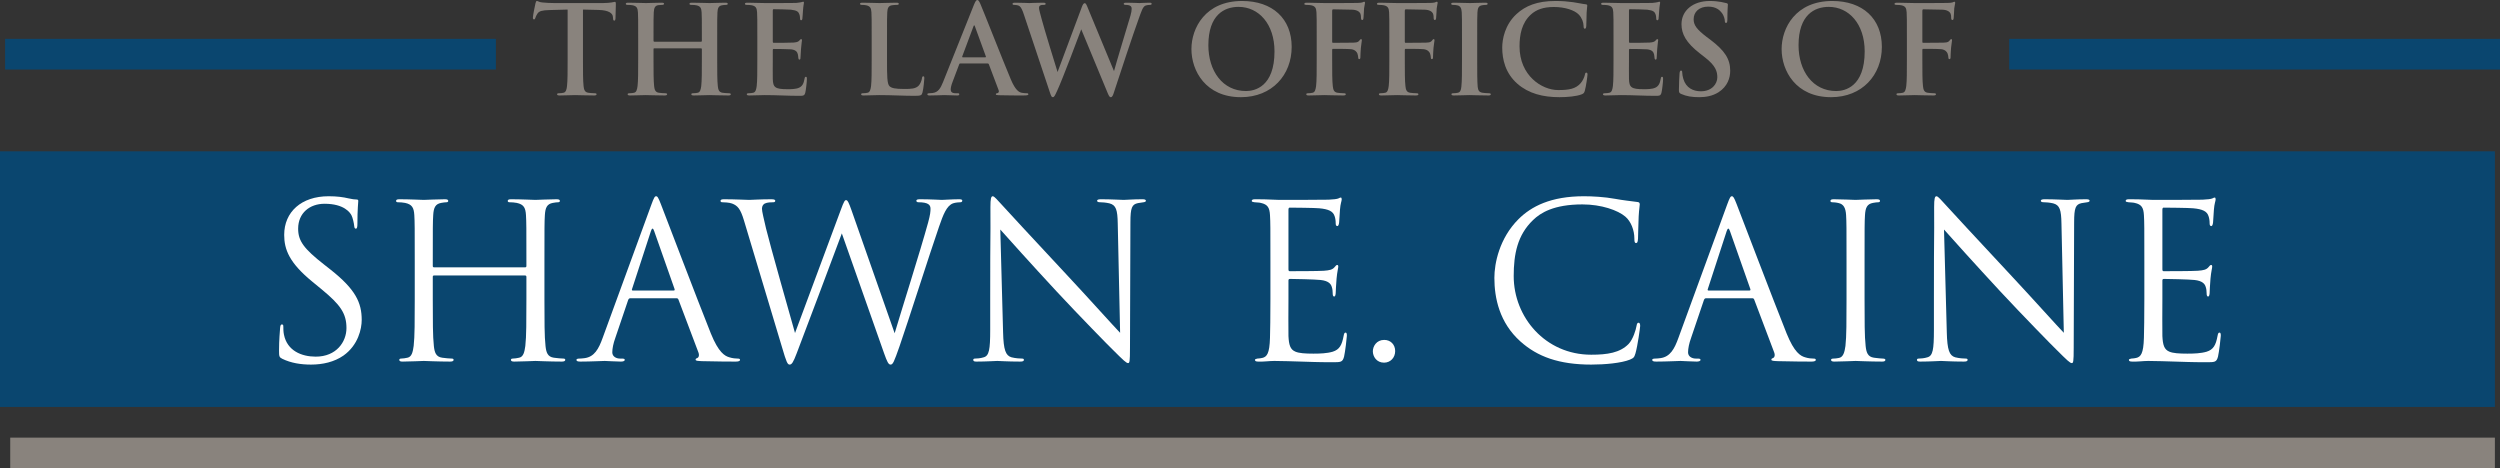
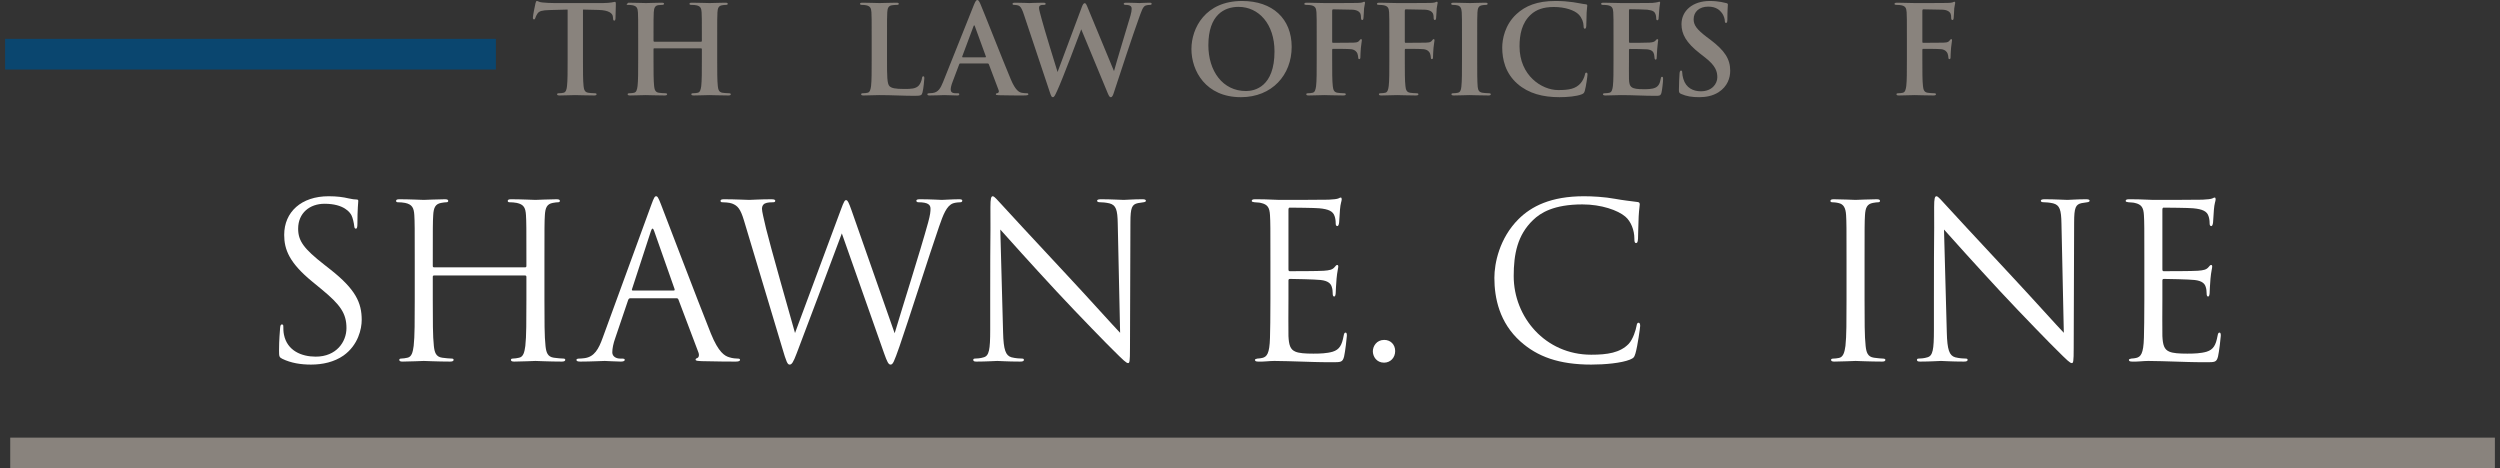
<svg xmlns="http://www.w3.org/2000/svg" width="2445px" height="458px" viewBox="0 0 2445 458" version="1.1">
  <rect x="0" y="0" width="2445" height="458" fill="#333333" stroke="none" />
  <title>Group 2</title>
  <g id="Page-1" stroke="none" stroke-width="1" fill="none" fill-rule="evenodd">
    <g id="Logo" transform="translate(-445, -684)">
      <g id="Group-2" transform="translate(445, 684)">
        <g id="Group" transform="translate(0, 48)">
          <line x1="20" y1="5" x2="470" y2="5" id="Line" stroke="#0A466F" stroke-width="30" stroke-linecap="square" />
-           <line x1="1980" y1="5" x2="2430" y2="5" id="Line" stroke="#0A466F" stroke-width="30" stroke-linecap="square" />
-           <rect id="Rectangle" fill="#0A466F" x="0" y="100" width="2440" height="250" />
          <rect id="Rectangle" fill="#89837D" x="10" y="380" width="2430" height="30" />
          <g id="Shawn-E.-Caine" transform="translate(272.9, 143.93)" fill="#FFFFFF" fill-rule="nonzero">
            <path d="M31.29,164.64 C42.63,164.64 53.97,162.12 63,155.82 C77.49,145.53 80.85,129.57 80.85,120.96 C80.85,104.16 74.97,91.14 50.19,71.61 L44.31,66.99 C24.15,51.24 18.69,43.68 18.69,31.71 C18.69,16.38 30.03,7.35 44.52,7.35 C63.84,7.35 69.51,16.17 70.77,18.48 C72.03,20.79 73.29,26.46 73.5,28.98 C73.71,30.66 73.92,31.71 75.18,31.71 C76.23,31.71 76.65,30.24 76.65,26.88 C76.65,12.6 77.49,5.67 77.49,4.62 C77.49,3.57 77.07,3.15 75.39,3.15 C73.71,3.15 72.03,2.94 68.04,2.1 C62.79,0.84 56.7,0 48.51,0 C21.84,0 5.04,15.33 5.04,37.8 C5.04,52.08 10.08,65.1 32.34,83.37 L41.79,91.14 C59.85,106.05 65.94,114.45 65.94,128.94 C65.94,142.38 56.07,156.87 35.91,156.87 C21.84,156.87 7.98,150.99 4.83,135.45 C4.2,132.51 4.2,129.57 4.2,127.68 C4.2,126 3.99,125.37 2.73,125.37 C1.68,125.37 1.26,126.42 1.05,128.73 C0.84,132.09 0,140.49 0,150.99 C0,156.66 0.21,157.5 3.15,158.97 C11.76,163.17 21.42,164.64 31.29,164.64 Z" id="Path" />
            <path d="M151.62,69.51 C150.99,69.51 150.36,69.3 150.36,68.25 L150.36,63.84 C150.36,31.08 150.36,25.2 150.78,18.48 C151.2,11.13 152.88,7.56 158.55,6.51 C161.07,6.09 162.33,5.88 163.8,5.88 C164.64,5.88 165.48,5.46 165.48,4.62 C165.48,3.36 164.43,2.94 162.12,2.94 C155.82,2.94 142.59,3.57 141.54,3.57 C140.49,3.57 127.26,2.94 117.81,2.94 C115.5,2.94 114.45,3.36 114.45,4.62 C114.45,5.46 115.29,5.88 116.13,5.88 C118.02,5.88 121.59,6.09 123.27,6.51 C130.2,7.98 131.88,11.34 132.3,18.48 C132.72,25.2 132.72,31.08 132.72,63.84 L132.72,100.8 C132.72,120.96 132.72,137.55 131.67,146.37 C130.83,152.46 129.78,157.08 125.58,157.92 C123.69,158.34 121.17,158.76 119.28,158.76 C118.02,158.76 117.6,159.39 117.6,160.02 C117.6,161.28 118.65,161.7 120.96,161.7 C127.26,161.7 140.49,161.07 141.54,161.07 C142.59,161.07 155.82,161.7 167.37,161.7 C169.68,161.7 170.73,161.07 170.73,160.02 C170.73,159.39 170.31,158.76 169.05,158.76 C167.16,158.76 162.54,158.34 159.6,157.92 C153.3,157.08 152.04,152.46 151.41,146.37 C150.36,137.55 150.36,120.96 150.36,100.8 L150.36,78.75 C150.36,77.7 150.99,77.49 151.62,77.49 L240.66,77.49 C241.29,77.49 241.92,77.91 241.92,78.75 L241.92,100.8 C241.92,120.96 241.92,137.55 240.87,146.37 C240.03,152.46 238.98,157.08 234.78,157.92 C232.89,158.34 230.37,158.76 228.48,158.76 C227.22,158.76 226.8,159.39 226.8,160.02 C226.8,161.28 227.85,161.7 230.16,161.7 C236.46,161.7 249.69,161.07 250.74,161.07 C251.79,161.07 265.02,161.7 276.57,161.7 C278.88,161.7 279.93,161.07 279.93,160.02 C279.93,159.39 279.51,158.76 278.25,158.76 C276.36,158.76 271.74,158.34 268.8,157.92 C262.5,157.08 261.24,152.46 260.61,146.37 C259.56,137.55 259.56,120.96 259.56,100.8 L259.56,63.84 C259.56,31.08 259.56,25.2 259.98,18.48 C260.4,11.13 262.08,7.56 267.75,6.51 C270.27,6.09 271.53,5.88 273,5.88 C273.84,5.88 274.68,5.46 274.68,4.62 C274.68,3.36 273.63,2.94 271.32,2.94 C265.02,2.94 251.79,3.57 250.74,3.57 C249.69,3.57 236.46,2.94 227.01,2.94 C224.7,2.94 223.65,3.36 223.65,4.62 C223.65,5.46 224.49,5.88 225.33,5.88 C227.22,5.88 230.79,6.09 232.47,6.51 C239.4,7.98 241.08,11.34 241.5,18.48 C241.92,25.2 241.92,31.08 241.92,63.84 L241.92,68.25 C241.92,69.3 241.29,69.51 240.66,69.51 L151.62,69.51 Z" id="Path" />
            <path d="M388.71,99.75 C389.76,99.75 390.18,100.17 390.6,101.01 L410.13,152.67 C411.39,156.03 410.13,157.92 408.87,158.34 C408.03,158.55 407.4,158.97 407.4,159.81 C407.4,161.07 409.71,161.07 413.7,161.28 C428.19,161.7 443.52,161.7 446.67,161.7 C448.98,161.7 450.87,161.28 450.87,160.02 C450.87,158.97 449.82,158.76 448.56,158.76 C446.88,158.76 443.52,158.55 440.37,157.5 C435.96,156.24 429.87,152.88 422.31,134.19 C409.5,102.27 376.53,15.54 373.38,7.56 C370.86,1.05 370.02,0 368.76,0 C367.5,0 366.66,1.26 364.14,8.19 L316.47,138.6 C312.69,149.1 308.49,157.08 298.83,158.34 C297.15,158.55 295.26,158.76 293.79,158.76 C291.9,158.76 290.85,159.18 290.85,160.02 C290.85,161.28 292.11,161.7 294.84,161.7 C304.71,161.7 316.26,161.07 318.57,161.07 C320.88,161.07 329.28,161.7 334.32,161.7 C336.21,161.7 338.1,161.28 338.1,160.02 C338.1,159.18 337.47,158.76 335.37,158.76 C334.74,158.76 334.11,158.76 333.48,158.76 C329.91,158.76 325.92,156.87 325.92,152.67 C325.92,148.89 326.97,143.85 328.86,138.6 L341.46,101.43 C341.88,100.38 342.51,99.75 343.56,99.75 L388.71,99.75 Z M345.87,92.19 C345.24,92.19 344.82,91.77 345.24,90.72 L363.72,34.02 C364.77,30.87 365.82,30.87 366.87,34.02 L386.82,90.72 C387.03,91.56 387.03,92.19 385.98,92.19 L345.87,92.19 Z" id="Shape" />
            <path d="M492.03,148.05 C496.23,162.33 497.28,164.64 499.38,164.64 C501.48,164.64 502.95,162.33 506.31,153.51 C513.87,133.98 542.64,57.12 550.41,36.33 L591.78,153.72 C594.72,161.91 595.98,164.64 598.08,164.64 C600.39,164.64 601.44,162.12 606.9,146.58 C615.09,123.06 636.3,56.28 645.54,29.61 C649.53,18.06 652.89,9.24 659.19,6.93 C661.5,6.09 665.49,5.88 666.33,5.88 C667.59,5.88 668.22,5.25 668.22,4.2 C668.22,3.36 667.17,2.94 665.28,2.94 C658.77,2.94 649.74,3.57 648.27,3.57 C646.38,3.57 637.56,2.94 626.85,2.94 C624.33,2.94 623.28,3.36 623.28,4.41 C623.28,5.25 624.12,5.88 625.17,5.88 C634.83,5.88 637.14,8.4 637.14,12.18 C637.14,14.91 636.93,17.85 634.83,25.62 C627.48,52.5 608.16,113.4 602.07,133.98 L559.86,13.65 C557.34,6.51 556.08,3.78 554.61,3.78 C553.35,3.78 552.51,4.83 549.36,13.44 L504.63,133.77 C501.27,122.01 479.43,44.94 476.28,31.5 C474.18,22.26 472.29,14.91 472.29,12.18 C472.29,9.45 473.76,7.77 475.02,7.14 C477.54,5.88 481.53,5.88 483.21,5.88 C484.26,5.88 485.31,5.67 485.31,4.41 C485.31,3.57 484.47,2.94 481.53,2.94 C471.03,2.94 461.79,3.57 459.9,3.57 C457.59,3.57 446.04,2.94 435.12,2.94 C433.02,2.94 431.76,3.36 431.76,4.41 C431.76,5.67 432.6,5.88 433.65,5.88 C435.12,5.88 440.37,6.09 443.1,7.14 C448.56,9.24 451.29,12.39 454.65,23.52 L492.03,148.05 Z" id="Path" />
            <path d="M695.52,130.83 C695.52,149.94 694.47,156.03 689.22,157.5 C686.07,158.55 682.29,158.76 680.61,158.76 C679.56,158.76 678.93,159.18 678.93,160.02 C678.93,161.49 680.19,161.7 682.29,161.7 C691.74,161.7 700.56,161.07 702.45,161.07 C704.34,161.07 712.74,161.7 724.71,161.7 C727.23,161.7 728.49,161.28 728.49,160.02 C728.49,159.18 727.86,158.76 726.81,158.76 C724.92,158.76 720.3,158.55 716.31,157.5 C710.64,155.82 708.54,150.36 708.12,133.14 L705.39,32.55 C712.11,40.11 735.84,66.57 760.2,92.82 C782.46,116.76 812.7,147.63 815.01,149.73 C826.14,160.86 828.66,163.17 830.34,163.17 C831.81,163.17 832.23,162.12 832.23,148.26 L832.65,25.62 C832.65,11.13 834.12,7.98 840,6.72 C842.52,6.3 843.78,6.09 845.46,5.88 C846.93,5.67 847.77,5.25 847.77,4.41 C847.77,3.15 846.3,2.94 843.99,2.94 C835.38,2.94 828.45,3.57 826.14,3.57 C823.83,3.57 813.75,2.94 804.3,2.94 C801.78,2.94 800.1,3.15 800.1,4.41 C800.1,5.25 800.73,5.88 803.04,5.88 C804.93,5.88 808.29,6.09 812.07,6.93 C818.58,8.61 820.05,13.23 820.26,26.88 L822.57,133.56 C815.85,126.63 792.96,101.01 772.17,78.75 C739.83,44.1 708.54,10.29 705.39,6.72 C703.29,4.62 699.72,0 698.04,0 C696.36,0 695.73,2.31 695.73,10.5 C695.94,51.24 695.52,23.94 695.52,99.75 L695.52,130.83 Z" id="Path" />
            <path d="M969.57,100.8 C969.57,119.49 969.36,130.2 969.15,138.39 C968.73,154.14 966,157.08 961.59,158.13 C960.12,158.55 958.86,158.55 956.76,158.76 C955.5,158.97 954.45,159.39 954.45,160.02 C954.45,161.28 955.5,161.7 957.81,161.7 C963.27,161.91 968.31,161.07 973.35,161.07 C981.54,161.07 991.2,161.49 999.6,161.7 C1007.79,161.91 1014.72,162.33 1030.26,162.33 C1038.45,162.33 1040.13,162.33 1041.6,156.87 C1042.65,152.46 1044.33,138.18 1044.33,136.5 C1044.33,135.03 1044.33,133.35 1043.07,133.35 C1042.02,133.35 1041.6,134.19 1041.18,136.5 C1039.5,145.53 1037.19,149.94 1030.47,152.04 C1024.8,153.72 1017.87,153.93 1011.57,153.93 C1003.38,153.93 997.71,153.51 994.14,152.04 C988.89,149.94 987.63,145.32 987.21,136.71 C987,132.3 987.21,107.94 987.21,100.8 L987.21,82.32 C987.21,81.48 987.63,80.85 988.68,80.85 C992.25,80.85 1013.04,81.27 1018.71,81.9 C1026.27,82.74 1028.79,85.68 1029.63,88.83 C1030.26,90.72 1030.47,92.82 1030.47,94.71 C1030.47,96.39 1030.68,98.07 1031.94,98.07 C1032.78,98.07 1033.2,97.02 1033.41,94.92 C1033.62,91.98 1033.62,87.15 1034.25,80.64 C1034.88,73.71 1035.93,70.14 1035.93,68.88 C1035.93,67.62 1035.51,67.2 1034.88,67.2 C1034.04,67.2 1033.41,68.04 1032.36,69.3 C1030.26,71.82 1027.53,72.45 1021.86,72.87 C1017.03,73.29 991.2,73.29 988.47,73.29 C987.42,73.29 987.21,72.66 987.21,71.19 L987.21,13.23 C987.21,11.76 987.63,11.13 988.47,11.13 C990.78,11.13 1013.67,11.34 1017.24,11.76 C1026.48,12.6 1030.89,14.7 1032.36,19.53 C1032.99,21.21 1033.41,23.73 1033.41,26.46 C1033.41,28.14 1033.83,29.19 1035.09,29.19 C1035.93,29.19 1036.56,27.72 1036.77,25.62 C1037.19,20.16 1037.4,16.17 1037.61,13.02 C1038.03,7.14 1039.29,4.62 1039.29,3.15 C1039.29,2.1 1039.08,1.26 1038.45,1.26 C1037.82,1.26 1037.4,1.47 1036.14,2.1 C1034.88,2.73 1031.1,3.15 1026.48,3.36 C1021.65,3.57 979.86,3.57 978.39,3.57 C965.16,2.94 959.49,2.94 954.66,2.94 C952.35,2.94 951.3,3.36 951.3,4.62 C951.3,5.46 952.56,5.67 954.03,5.88 C955.92,6.09 958.65,6.09 960.12,6.51 C967.05,7.98 968.73,11.34 969.15,18.48 C969.57,25.2 969.57,31.08 969.57,63.84 L969.57,100.8 Z" id="Path" />
            <path d="M1080.66,162.75 C1086.96,162.75 1091.58,157.92 1091.58,151.41 C1091.58,144.9 1086.96,140.49 1080.87,140.49 C1073.31,140.49 1069.74,146.79 1069.74,151.62 C1069.74,156.66 1073.31,162.75 1080.66,162.75 Z" id="Path" />
            <path d="M1283.31,164.64 C1296.75,164.64 1312.71,163.17 1321.11,159.81 C1324.89,158.13 1325.31,157.71 1326.57,153.72 C1328.67,146.58 1331.19,128.31 1331.19,126.84 C1331.19,125.16 1330.77,123.69 1329.72,123.69 C1328.46,123.69 1328.04,124.53 1327.62,126.84 C1326.99,130.62 1324.26,139.86 1319.85,144.48 C1311.45,153.09 1299.06,154.98 1283.31,154.98 C1238.37,154.98 1207.5,118.23 1207.5,78.12 C1207.5,56.7 1211.07,38.01 1226.4,23.31 C1233.75,16.17 1246.77,7.98 1274.7,7.98 C1293.18,7.98 1309.35,13.65 1316.7,19.95 C1322.16,24.57 1325.52,33.18 1325.52,41.37 C1325.52,44.31 1325.73,45.78 1327.2,45.78 C1328.46,45.78 1328.88,44.52 1329.09,41.37 C1329.3,38.22 1329.3,26.67 1329.72,19.74 C1330.14,12.18 1330.77,9.66 1330.77,7.98 C1330.77,6.72 1330.35,5.88 1328.88,5.67 C1321.11,4.62 1314.6,3.99 1306.62,2.52 C1296.33,0.63 1284.57,0 1276.17,0 C1243.83,0 1224.72,9.87 1212.12,22.47 C1193.43,41.16 1188.6,65.73 1188.6,79.8 C1188.6,99.75 1193.64,123.69 1214.01,141.96 C1230.6,156.87 1251.81,164.64 1283.31,164.64 Z" id="Path" />
-             <path d="M1440.81,99.75 C1441.86,99.75 1442.28,100.17 1442.7,101.01 L1462.23,152.67 C1463.49,156.03 1462.23,157.92 1460.97,158.34 C1460.13,158.55 1459.5,158.97 1459.5,159.81 C1459.5,161.07 1461.81,161.07 1465.8,161.28 C1480.29,161.7 1495.62,161.7 1498.77,161.7 C1501.08,161.7 1502.97,161.28 1502.97,160.02 C1502.97,158.97 1501.92,158.76 1500.66,158.76 C1498.98,158.76 1495.62,158.55 1492.47,157.5 C1488.06,156.24 1481.97,152.88 1474.41,134.19 C1461.6,102.27 1428.63,15.54 1425.48,7.56 C1422.96,1.05 1422.12,0 1420.86,0 C1419.6,0 1418.76,1.26 1416.24,8.19 L1368.57,138.6 C1364.79,149.1 1360.59,157.08 1350.93,158.34 C1349.25,158.55 1347.36,158.76 1345.89,158.76 C1344,158.76 1342.95,159.18 1342.95,160.02 C1342.95,161.28 1344.21,161.7 1346.94,161.7 C1356.81,161.7 1368.36,161.07 1370.67,161.07 C1372.98,161.07 1381.38,161.7 1386.42,161.7 C1388.31,161.7 1390.2,161.28 1390.2,160.02 C1390.2,159.18 1389.57,158.76 1387.47,158.76 C1386.84,158.76 1386.21,158.76 1385.58,158.76 C1382.01,158.76 1378.02,156.87 1378.02,152.67 C1378.02,148.89 1379.07,143.85 1380.96,138.6 L1393.56,101.43 C1393.98,100.38 1394.61,99.75 1395.66,99.75 L1440.81,99.75 Z M1397.97,92.19 C1397.34,92.19 1396.92,91.77 1397.34,90.72 L1415.82,34.02 C1416.87,30.87 1417.92,30.87 1418.97,34.02 L1438.92,90.72 C1439.13,91.56 1439.13,92.19 1438.08,92.19 L1397.97,92.19 Z" id="Shape" />
            <path d="M1533,100.8 C1533,120.96 1533,137.55 1531.95,146.37 C1531.11,152.46 1529.85,157.29 1525.65,158.13 C1523.76,158.55 1521.45,158.76 1520.19,158.76 C1518.3,158.76 1517.88,159.39 1517.88,160.02 C1517.88,161.28 1518.93,161.7 1521.24,161.7 C1527.54,161.7 1540.77,161.07 1541.82,161.07 C1542.87,161.07 1556.31,161.7 1567.86,161.7 C1570.17,161.7 1571.01,161.07 1571.01,160.02 C1571.01,159.39 1570.38,158.76 1568.49,158.76 C1567.23,158.76 1562.82,158.34 1559.88,157.92 C1553.58,157.08 1552.32,152.46 1551.69,146.37 C1550.64,137.55 1550.64,120.96 1550.64,100.8 L1550.64,63.84 C1550.64,31.08 1550.64,25.2 1551.06,18.48 C1551.48,11.13 1553.16,7.56 1558.83,6.51 C1561.35,6.09 1562.61,5.88 1564.08,5.88 C1564.92,5.88 1565.76,5.46 1565.76,4.62 C1565.76,3.36 1564.71,2.94 1562.4,2.94 C1556.1,2.94 1542.87,3.57 1541.82,3.57 C1540.77,3.57 1527.54,2.94 1520.61,2.94 C1518.3,2.94 1517.25,3.36 1517.25,4.62 C1517.25,5.46 1518.09,5.88 1518.93,5.88 C1520.4,5.88 1523.13,6.09 1525.44,6.72 C1530.06,7.77 1532.16,11.34 1532.58,18.48 C1533,25.2 1533,31.08 1533,63.84 L1533,100.8 Z" id="Path" />
            <path d="M1618.47,130.83 C1618.47,149.94 1617.42,156.03 1612.17,157.5 C1609.02,158.55 1605.24,158.76 1603.56,158.76 C1602.51,158.76 1601.88,159.18 1601.88,160.02 C1601.88,161.49 1603.14,161.7 1605.24,161.7 C1614.69,161.7 1623.51,161.07 1625.4,161.07 C1627.29,161.07 1635.69,161.7 1647.66,161.7 C1650.18,161.7 1651.44,161.28 1651.44,160.02 C1651.44,159.18 1650.81,158.76 1649.76,158.76 C1647.87,158.76 1643.25,158.55 1639.26,157.5 C1633.59,155.82 1631.49,150.36 1631.07,133.14 L1628.34,32.55 C1635.06,40.11 1658.79,66.57 1683.15,92.82 C1705.41,116.76 1735.65,147.63 1737.96,149.73 C1749.09,160.86 1751.61,163.17 1753.29,163.17 C1754.76,163.17 1755.18,162.12 1755.18,148.26 L1755.6,25.62 C1755.6,11.13 1757.07,7.98 1762.95,6.72 C1765.47,6.3 1766.73,6.09 1768.41,5.88 C1769.88,5.67 1770.72,5.25 1770.72,4.41 C1770.72,3.15 1769.25,2.94 1766.94,2.94 C1758.33,2.94 1751.4,3.57 1749.09,3.57 C1746.78,3.57 1736.7,2.94 1727.25,2.94 C1724.73,2.94 1723.05,3.15 1723.05,4.41 C1723.05,5.25 1723.68,5.88 1725.99,5.88 C1727.88,5.88 1731.24,6.09 1735.02,6.93 C1741.53,8.61 1743,13.23 1743.21,26.88 L1745.52,133.56 C1738.8,126.63 1715.91,101.01 1695.12,78.75 C1662.78,44.1 1631.49,10.29 1628.34,6.72 C1626.24,4.62 1622.67,0 1620.99,0 C1619.31,0 1618.68,2.31 1618.68,10.5 C1618.89,51.24 1618.47,23.94 1618.47,99.75 L1618.47,130.83 Z" id="Path" />
            <path d="M1824.27,100.8 C1824.27,119.49 1824.06,130.2 1823.85,138.39 C1823.43,154.14 1820.7,157.08 1816.29,158.13 C1814.82,158.55 1813.56,158.55 1811.46,158.76 C1810.2,158.97 1809.15,159.39 1809.15,160.02 C1809.15,161.28 1810.2,161.7 1812.51,161.7 C1817.97,161.91 1823.01,161.07 1828.05,161.07 C1836.24,161.07 1845.9,161.49 1854.3,161.7 C1862.49,161.91 1869.42,162.33 1884.96,162.33 C1893.15,162.33 1894.83,162.33 1896.3,156.87 C1897.35,152.46 1899.03,138.18 1899.03,136.5 C1899.03,135.03 1899.03,133.35 1897.77,133.35 C1896.72,133.35 1896.3,134.19 1895.88,136.5 C1894.2,145.53 1891.89,149.94 1885.17,152.04 C1879.5,153.72 1872.57,153.93 1866.27,153.93 C1858.08,153.93 1852.41,153.51 1848.84,152.04 C1843.59,149.94 1842.33,145.32 1841.91,136.71 C1841.7,132.3 1841.91,107.94 1841.91,100.8 L1841.91,82.32 C1841.91,81.48 1842.33,80.85 1843.38,80.85 C1846.95,80.85 1867.74,81.27 1873.41,81.9 C1880.97,82.74 1883.49,85.68 1884.33,88.83 C1884.96,90.72 1885.17,92.82 1885.17,94.71 C1885.17,96.39 1885.38,98.07 1886.64,98.07 C1887.48,98.07 1887.9,97.02 1888.11,94.92 C1888.32,91.98 1888.32,87.15 1888.95,80.64 C1889.58,73.71 1890.63,70.14 1890.63,68.88 C1890.63,67.62 1890.21,67.2 1889.58,67.2 C1888.74,67.2 1888.11,68.04 1887.06,69.3 C1884.96,71.82 1882.23,72.45 1876.56,72.87 C1871.73,73.29 1845.9,73.29 1843.17,73.29 C1842.12,73.29 1841.91,72.66 1841.91,71.19 L1841.91,13.23 C1841.91,11.76 1842.33,11.13 1843.17,11.13 C1845.48,11.13 1868.37,11.34 1871.94,11.76 C1881.18,12.6 1885.59,14.7 1887.06,19.53 C1887.69,21.21 1888.11,23.73 1888.11,26.46 C1888.11,28.14 1888.53,29.19 1889.79,29.19 C1890.63,29.19 1891.26,27.72 1891.47,25.62 C1891.89,20.16 1892.1,16.17 1892.31,13.02 C1892.73,7.14 1893.99,4.62 1893.99,3.15 C1893.99,2.1 1893.78,1.26 1893.15,1.26 C1892.52,1.26 1892.1,1.47 1890.84,2.1 C1889.58,2.73 1885.8,3.15 1881.18,3.36 C1876.35,3.57 1834.56,3.57 1833.09,3.57 C1819.86,2.94 1814.19,2.94 1809.36,2.94 C1807.05,2.94 1806,3.36 1806,4.62 C1806,5.46 1807.26,5.67 1808.73,5.88 C1810.62,6.09 1813.35,6.09 1814.82,6.51 C1821.75,7.98 1823.43,11.34 1823.85,18.48 C1824.27,25.2 1824.27,31.08 1824.27,63.84 L1824.27,100.8 Z" id="Path" />
          </g>
        </g>
        <g id="The-Law-Offices-Of" transform="translate(521.18, 0)" fill="#89837D" fill-rule="nonzero">
          <path d="M48.96,9.36 C56.04,9.48 60.96,9.6 64.08,9.72 C74.76,9.96 78,13.32 78.24,16.44 C78.24,16.8 78.36,17.4 78.36,17.76 C78.48,19.56 78.72,20.16 79.68,20.16 C80.4,20.16 80.64,19.44 80.76,18.24 C80.76,15.12 81.12,6.84 81.12,4.32 C81.12,2.52 81,1.8 80.16,1.8 C79.68,1.8 78.72,2.04 76.92,2.4 C75.12,2.64 72.48,3 68.64,3 L21.12,3 C17.16,3 12.6,2.76 9.12,2.4 C6.12,2.16 4.92,0.96 3.96,0.96 C3.24,0.96 2.88,1.68 2.52,3.24 C2.28,4.2 0,15.12 0,17.04 C0,18.36 0.24,18.96 1.08,18.96 C1.8,18.96 2.16,18.48 2.4,17.52 C2.64,16.56 3.24,15.12 4.44,13.32 C6.24,10.68 9.12,10.08 16.08,9.84 C21.96,9.72 29.4,9.48 33.96,9.36 L33.96,58.56 C33.96,69.6 33.96,79.08 33.36,84.12 C33,87.6 32.28,90.24 29.88,90.72 C28.8,90.96 27.36,91.2 25.56,91.2 C24.12,91.2 23.64,91.56 23.64,92.16 C23.64,93 24.48,93.36 26.04,93.36 C30.84,93.36 38.4,93 41.16,93 C44.52,93 52.08,93.36 60,93.36 C61.32,93.36 62.28,93 62.28,92.16 C62.28,91.56 61.68,91.2 60.36,91.2 C58.56,91.2 55.92,90.96 54.24,90.72 C50.64,90.24 49.92,87.6 49.56,84.24 C48.96,79.08 48.96,69.6 48.96,58.56 L48.96,9.36 Z" id="Path" />
-           <path d="M118.68,40.8 C118.32,40.8 117.96,40.56 117.96,39.96 L117.96,37.44 C117.96,19.2 117.96,15.84 118.2,12 C118.44,7.8 119.4,5.52 122.64,5.04 C123.6,4.92 125.16,4.8 126.12,4.8 C127.2,4.8 128.28,4.56 128.28,3.72 C128.28,2.88 127.44,2.64 125.76,2.64 C121.08,2.64 113.52,3 110.64,3 C107.4,3 99.84,2.64 93.36,2.64 C91.68,2.64 90.84,2.88 90.84,3.72 C90.84,4.56 91.56,4.8 92.88,4.8 C94.56,4.8 96.6,4.92 97.56,5.16 C101.52,6 102.48,7.92 102.72,12 C102.96,15.84 102.96,19.2 102.96,37.44 L102.96,58.56 C102.96,69.6 102.96,79.08 102.36,84.12 C101.88,87.6 101.28,90.24 98.88,90.72 C97.8,90.96 96.36,91.2 94.56,91.2 C93.12,91.2 92.64,91.56 92.64,92.16 C92.64,93 93.48,93.36 95.04,93.36 C99.84,93.36 107.4,93 110.16,93 C113.52,93 121.08,93.36 128.88,93.36 C130.32,93.36 131.28,93 131.28,92.16 C131.28,91.56 130.68,91.2 129.36,91.2 C127.56,91.2 124.92,90.96 123.24,90.72 C119.64,90.24 118.92,87.6 118.56,84.24 C117.96,79.08 117.96,69.6 117.96,58.56 L117.96,48 C117.96,47.4 118.32,47.28 118.68,47.28 L164.52,47.28 C164.88,47.28 165.24,47.52 165.24,48 L165.24,58.56 C165.24,69.6 165.24,79.08 164.64,84.12 C164.16,87.6 163.56,90.24 161.16,90.72 C160.08,90.96 158.64,91.2 156.84,91.2 C155.4,91.2 154.92,91.56 154.92,92.16 C154.92,93 155.76,93.36 157.44,93.36 C162.12,93.36 169.68,93 172.44,93 C175.8,93 183.36,93.36 191.16,93.36 C192.6,93.36 193.56,93 193.56,92.16 C193.56,91.56 192.96,91.2 191.64,91.2 C189.84,91.2 187.2,90.96 185.52,90.72 C181.92,90.24 181.2,87.6 180.84,84.24 C180.24,79.08 180.24,69.6 180.24,58.56 L180.24,37.44 C180.24,19.2 180.24,15.84 180.48,12 C180.72,7.8 181.68,5.76 184.92,5.16 C186.36,4.92 187.44,4.8 188.4,4.8 C189.84,4.8 190.56,4.56 190.56,3.72 C190.56,2.88 189.72,2.64 188.04,2.64 C183.36,2.64 175.8,3 172.92,3 C169.68,3 162.12,2.64 155.64,2.64 C153.96,2.64 153.12,2.88 153.12,3.72 C153.12,4.56 153.84,4.8 155.16,4.8 C156.84,4.8 158.88,4.92 159.84,5.16 C163.8,6 164.76,7.92 165,12 C165.24,15.84 165.24,19.2 165.24,37.44 L165.24,39.96 C165.24,40.56 164.88,40.8 164.52,40.8 L118.68,40.8 Z" id="Path" />
-           <path d="M219.48,58.56 C219.48,69.6 219.48,79.08 218.88,84.12 C218.4,87.6 217.8,90.24 215.4,90.72 C214.32,90.96 212.88,91.2 211.08,91.2 C209.64,91.2 209.16,91.56 209.16,92.16 C209.16,93 210,93.36 211.56,93.36 C216.96,93.36 221.88,93 226.68,93 C238.68,93 249.24,93.72 259.92,93.72 C264.48,93.72 265.56,93.72 266.4,90.6 C267,88.2 267.96,80.04 267.96,77.28 C267.96,76.08 267.96,75.12 267,75.12 C266.16,75.12 265.92,75.6 265.68,76.92 C264.84,81.84 263.4,84.36 260.28,85.8 C257.16,87.24 252.12,87.24 249,87.24 C236.76,87.24 234.84,85.44 234.6,77.16 C234.48,73.68 234.6,62.64 234.6,58.56 L234.6,49.08 C234.6,48.36 234.72,47.88 235.32,47.88 C238.2,47.88 250.08,48 252.36,48.24 C256.8,48.72 258.48,50.52 259.08,52.92 C259.44,54.48 259.44,55.2 259.56,56.4 C259.56,57 259.8,58.32 260.64,58.32 C261.72,58.32 261.72,57 261.72,56.04 C261.72,55.2 262.08,50.4 262.2,48 C262.68,41.88 263.16,39.96 263.16,39.24 C263.16,38.52 262.8,38.28 262.32,38.28 C261.72,38.28 261.24,38.88 260.4,39.84 C259.32,41.04 257.52,41.4 254.64,41.64 C251.88,41.88 238.08,41.88 235.44,41.88 C234.72,41.88 234.6,41.4 234.6,40.56 L234.6,10.2 C234.6,9.36 234.84,9 235.44,9 C237.84,9 250.44,9.24 252.48,9.48 C258.48,10.2 259.68,11.64 260.52,13.8 C261.12,15.24 261.24,17.16 261.24,17.64 C261.24,19.08 261.48,19.8 262.32,19.8 C263.16,19.8 263.4,19.08 263.52,18.48 C263.76,17.04 264,11.76 264.12,10.56 C264.48,5.04 265.08,3.6 265.08,2.76 C265.08,2.16 264.96,1.68 264.36,1.68 C263.76,1.68 263.04,2.04 262.44,2.16 C261.48,2.4 259.56,2.64 257.28,2.88 C255,3 231.12,3 227.28,3 C221.04,3 215.52,2.64 210,2.64 C208.2,2.64 207.36,2.88 207.36,3.72 C207.36,4.56 208.08,4.8 209.4,4.8 C211.08,4.8 213.12,4.92 214.08,5.16 C218.04,6 219,7.92 219.24,12 C219.48,15.84 219.48,19.2 219.48,37.44 L219.48,58.56 Z" id="Path" />
+           <path d="M118.68,40.8 C118.32,40.8 117.96,40.56 117.96,39.96 L117.96,37.44 C117.96,19.2 117.96,15.84 118.2,12 C118.44,7.8 119.4,5.52 122.64,5.04 C123.6,4.92 125.16,4.8 126.12,4.8 C127.2,4.8 128.28,4.56 128.28,3.72 C128.28,2.88 127.44,2.64 125.76,2.64 C121.08,2.64 113.52,3 110.64,3 C107.4,3 99.84,2.64 93.36,2.64 C90.84,4.56 91.56,4.8 92.88,4.8 C94.56,4.8 96.6,4.92 97.56,5.16 C101.52,6 102.48,7.92 102.72,12 C102.96,15.84 102.96,19.2 102.96,37.44 L102.96,58.56 C102.96,69.6 102.96,79.08 102.36,84.12 C101.88,87.6 101.28,90.24 98.88,90.72 C97.8,90.96 96.36,91.2 94.56,91.2 C93.12,91.2 92.64,91.56 92.64,92.16 C92.64,93 93.48,93.36 95.04,93.36 C99.84,93.36 107.4,93 110.16,93 C113.52,93 121.08,93.36 128.88,93.36 C130.32,93.36 131.28,93 131.28,92.16 C131.28,91.56 130.68,91.2 129.36,91.2 C127.56,91.2 124.92,90.96 123.24,90.72 C119.64,90.24 118.92,87.6 118.56,84.24 C117.96,79.08 117.96,69.6 117.96,58.56 L117.96,48 C117.96,47.4 118.32,47.28 118.68,47.28 L164.52,47.28 C164.88,47.28 165.24,47.52 165.24,48 L165.24,58.56 C165.24,69.6 165.24,79.08 164.64,84.12 C164.16,87.6 163.56,90.24 161.16,90.72 C160.08,90.96 158.64,91.2 156.84,91.2 C155.4,91.2 154.92,91.56 154.92,92.16 C154.92,93 155.76,93.36 157.44,93.36 C162.12,93.36 169.68,93 172.44,93 C175.8,93 183.36,93.36 191.16,93.36 C192.6,93.36 193.56,93 193.56,92.16 C193.56,91.56 192.96,91.2 191.64,91.2 C189.84,91.2 187.2,90.96 185.52,90.72 C181.92,90.24 181.2,87.6 180.84,84.24 C180.24,79.08 180.24,69.6 180.24,58.56 L180.24,37.44 C180.24,19.2 180.24,15.84 180.48,12 C180.72,7.8 181.68,5.76 184.92,5.16 C186.36,4.92 187.44,4.8 188.4,4.8 C189.84,4.8 190.56,4.56 190.56,3.72 C190.56,2.88 189.72,2.64 188.04,2.64 C183.36,2.64 175.8,3 172.92,3 C169.68,3 162.12,2.64 155.64,2.64 C153.96,2.64 153.12,2.88 153.12,3.72 C153.12,4.56 153.84,4.8 155.16,4.8 C156.84,4.8 158.88,4.92 159.84,5.16 C163.8,6 164.76,7.92 165,12 C165.24,15.84 165.24,19.2 165.24,37.44 L165.24,39.96 C165.24,40.56 164.88,40.8 164.52,40.8 L118.68,40.8 Z" id="Path" />
          <path d="M346.32,37.44 C346.32,19.2 346.32,15.84 346.56,12 C346.8,7.8 347.76,5.76 351,5.16 C352.44,4.92 354.36,4.8 355.68,4.8 C357.12,4.8 357.84,4.56 357.84,3.72 C357.84,2.88 357,2.64 355.32,2.64 C350.64,2.64 341.88,3 339,3 C335.76,3 328.2,2.64 322.56,2.64 C320.76,2.64 319.92,2.88 319.92,3.72 C319.92,4.56 320.64,4.8 321.96,4.8 C323.52,4.8 324.96,4.92 325.92,5.16 C329.88,6 330.84,7.92 331.08,12 C331.32,15.84 331.32,19.2 331.32,37.44 L331.32,58.56 C331.32,69.6 331.32,79.08 330.72,84.12 C330.24,87.6 329.64,90.24 327.24,90.72 C326.16,90.96 324.72,91.2 322.92,91.2 C321.48,91.2 321,91.56 321,92.16 C321,93 321.84,93.36 323.4,93.36 C328.8,93.36 333.72,93 338.52,93 C351.36,93 362.4,93.72 373.44,93.72 C379.68,93.72 380.28,93.12 381,90.48 C381.96,87 382.8,78 382.8,76.68 C382.8,75.24 382.68,74.64 381.84,74.64 C380.88,74.64 380.64,75.36 380.52,76.44 C380.28,78.72 378.84,82.08 377.4,83.64 C374.4,86.88 369.72,87 363.36,87 C354,87 350.88,86.16 348.84,84.36 C346.32,82.2 346.32,73.92 346.32,58.56 L346.32,37.44 Z" id="Path" />
          <path d="M444.72,62.04 C445.32,62.04 445.68,62.28 445.92,62.88 L455.52,88.32 C456.12,89.76 455.28,90.84 454.44,91.08 C453.24,91.2 452.76,91.56 452.76,92.16 C452.76,92.88 453.36,93 455.52,93.12 C465.12,93.36 474.72,93.36 479.04,93.36 C483.48,93.36 484.56,93.12 484.56,92.16 C484.56,91.44 483.96,91.2 483,91.2 C481.56,91.2 479.76,91.08 477.96,90.72 C475.44,90.12 471.96,88.44 467.4,77.64 C459.72,59.4 440.52,10.44 437.64,3.84 C436.44,1.08 435.6,0 434.64,0 C433.56,0 432.72,1.32 431.28,4.8 L401.16,80.16 C398.76,86.16 396.48,90.24 390.96,90.96 C390,91.08 388.56,91.2 387.48,91.2 C386.52,91.2 385.8,91.44 385.8,92.16 C385.8,93.12 386.52,93.36 388.08,93.36 C394.32,93.36 400.92,93 402.24,93 C405.96,93 411.12,93.36 414.96,93.36 C416.28,93.36 417,93.12 417,92.16 C417,91.44 416.64,91.2 415.2,91.2 C414.72,91.2 414,91.2 413.4,91.2 C409.68,91.2 408.6,89.64 408.6,87.48 C408.6,86.04 409.2,83.16 410.4,80.16 L416.88,63 C417.12,62.28 417.36,62.04 417.96,62.04 L444.72,62.04 Z M420.36,56.04 C419.88,56.04 419.76,55.68 419.88,55.2 L430.92,25.68 C431.4,24.24 431.88,24.6 432.24,25.68 L443.04,55.32 C443.16,55.68 443.04,56.04 442.44,56.04 L420.36,56.04 Z" id="Shape" />
          <path d="M505.68,90.6 C506.76,93.72 507.24,95.04 508.44,95.04 C509.88,95.04 510.48,93.6 512.76,88.68 C517.92,77.64 533.88,35.16 536.28,28.68 L561.36,89.16 C563.16,93.6 563.88,95.04 565.08,95.04 C566.64,95.04 567.24,93.6 568.56,89.4 C574.44,71.4 587.04,33.24 592.56,18.12 C595.08,11.28 596.4,6.48 599.28,5.4 C600.6,4.92 602.28,4.8 603.48,4.8 C604.56,4.8 605.16,4.44 605.16,3.6 C605.16,2.88 604.32,2.64 603,2.64 C599.04,2.64 593.88,3 593.04,3 C591.96,3 586.92,2.64 580.56,2.64 C578.76,2.64 577.8,2.88 577.8,3.72 C577.8,4.44 578.64,4.8 579.84,4.8 C584.52,4.8 585.6,6.48 585.6,8.4 C585.6,10.08 585.24,12.6 584.4,15.36 C580.2,29.4 570.6,61.08 568.32,69.6 L543.12,8.76 C541.56,4.92 540.96,3.12 539.64,3.12 C538.68,3.12 537.84,4.08 536.64,7.44 L513.12,70.44 C510.84,63.24 499.68,26.88 497.64,18.96 C496.2,13.56 495,9.48 495,7.92 C495,6.6 495.24,5.76 496.32,5.28 C497.16,4.8 498.36,4.8 499.32,4.8 C500.52,4.8 501.48,4.68 501.48,3.72 C501.48,3 500.64,2.64 498.96,2.64 C492,2.64 486.72,3 485.64,3 C484.56,3 477.96,2.64 471.72,2.64 C470.04,2.64 469.08,2.88 469.08,3.72 C469.08,4.68 469.8,4.8 471,4.8 C472.08,4.8 474.48,5.04 475.8,5.88 C477.48,7.08 478.8,9.96 480.24,14.4 L505.68,90.6 Z" id="Path" />
          <path d="M692.4,95.04 C722.88,95.04 742.08,73.32 742.08,45.84 C742.08,18.36 723.48,0.96 693.6,0.96 C657.6,0.96 644.04,27.48 644.04,48 C644.04,69.24 657.96,95.04 692.4,95.04 Z M697.44,89.04 C674.4,89.04 660.6,69.24 660.6,44.28 C660.6,14.4 676.32,6.72 690.12,6.72 C709.8,6.72 725.28,23.4 725.28,50.28 C725.28,84.96 705.84,89.04 697.44,89.04 Z" id="Shape" />
          <path d="M766.56,58.56 C766.56,70.08 766.56,79.08 765.96,84.12 C765.48,87.6 764.88,90.24 762.48,90.72 C761.4,90.96 759.96,91.2 758.16,91.2 C756.84,91.2 756.36,91.56 756.36,92.16 C756.36,93.12 757.2,93.36 758.88,93.36 C763.44,93.36 771,93 774.12,93 C777.24,93 784.8,93.36 792.36,93.36 C794.16,93.36 795,93 795,92.16 C795,91.56 794.52,91.2 792.96,91.2 C791.28,91.2 788.64,90.96 786.96,90.72 C783.36,90.24 782.64,87.6 782.28,84.12 C781.68,79.08 781.68,70.08 781.68,58.56 L781.68,48.84 C781.68,48 781.92,47.76 782.52,47.76 C784.56,47.76 797.28,47.76 800.28,48.12 C804,48.6 805.8,50.76 806.4,52.44 C806.88,53.88 807.12,55.32 807.12,56.16 C807.12,57 807.36,57.84 808.08,57.84 C809.28,57.84 809.28,56.64 809.28,55.56 C809.28,54.72 809.52,49.2 809.76,46.8 C810.12,43.08 810.72,40.08 810.72,39.36 C810.72,38.64 810.48,38.28 810,38.28 C809.28,38.28 809.04,38.76 808.44,39.48 C806.76,41.76 804.84,41.76 797.88,41.76 C793.56,41.76 785.76,41.88 782.52,41.88 C781.8,41.88 781.68,41.52 781.68,40.8 L781.68,10.8 C781.68,9.48 782.04,9.12 782.76,9.12 C786.36,9.24 797.04,9.36 801.24,9.48 C805.8,9.6 808.32,11.4 809.16,13.08 C809.88,14.76 809.88,16.68 809.88,17.64 C810,18.96 810.24,19.56 811.08,19.56 C811.92,19.56 812.16,18.84 812.28,17.88 C812.52,16.44 812.76,9.36 812.88,8.16 C813.24,5.04 813.84,3.6 813.84,2.76 C813.84,2.16 813.48,1.68 813,1.68 C812.4,1.68 811.8,2.16 811.08,2.4 C809.88,2.76 808.44,2.76 806.16,2.88 C803.4,3 779.04,3 774.48,3 C768.24,3 762.72,2.64 757.2,2.64 C755.4,2.64 754.44,2.88 754.44,3.84 C754.44,4.56 755.28,4.8 756.48,4.8 C758.16,4.8 760.2,4.92 761.16,5.16 C765.12,6 766.08,7.92 766.32,12 C766.56,15.84 766.56,19.2 766.56,37.44 L766.56,58.56 Z" id="Path" />
          <path d="M837.6,58.56 C837.6,70.08 837.6,79.08 837,84.12 C836.52,87.6 835.92,90.24 833.52,90.72 C832.44,90.96 831,91.2 829.2,91.2 C827.88,91.2 827.4,91.56 827.4,92.16 C827.4,93.12 828.24,93.36 829.92,93.36 C834.48,93.36 842.04,93 845.16,93 C848.28,93 855.84,93.36 863.4,93.36 C865.2,93.36 866.04,93 866.04,92.16 C866.04,91.56 865.56,91.2 864,91.2 C862.32,91.2 859.68,90.96 858,90.72 C854.4,90.24 853.68,87.6 853.32,84.12 C852.72,79.08 852.72,70.08 852.72,58.56 L852.72,48.84 C852.72,48 852.96,47.76 853.56,47.76 C855.6,47.76 868.32,47.76 871.32,48.12 C875.04,48.6 876.84,50.76 877.44,52.44 C877.92,53.88 878.16,55.32 878.16,56.16 C878.16,57 878.4,57.84 879.12,57.84 C880.32,57.84 880.32,56.64 880.32,55.56 C880.32,54.72 880.56,49.2 880.8,46.8 C881.16,43.08 881.76,40.08 881.76,39.36 C881.76,38.64 881.52,38.28 881.04,38.28 C880.32,38.28 880.08,38.76 879.48,39.48 C877.8,41.76 875.88,41.76 868.92,41.76 C864.6,41.76 856.8,41.88 853.56,41.88 C852.84,41.88 852.72,41.52 852.72,40.8 L852.72,10.8 C852.72,9.48 853.08,9.12 853.8,9.12 C857.4,9.24 868.08,9.36 872.28,9.48 C876.84,9.6 879.36,11.4 880.2,13.08 C880.92,14.76 880.92,16.68 880.92,17.64 C881.04,18.96 881.28,19.56 882.12,19.56 C882.96,19.56 883.2,18.84 883.32,17.88 C883.56,16.44 883.8,9.36 883.92,8.16 C884.28,5.04 884.88,3.6 884.88,2.76 C884.88,2.16 884.52,1.68 884.04,1.68 C883.44,1.68 882.84,2.16 882.12,2.4 C880.92,2.76 879.48,2.76 877.2,2.88 C874.44,3 850.08,3 845.52,3 C839.28,3 833.76,2.64 828.24,2.64 C826.44,2.64 825.48,2.88 825.48,3.84 C825.48,4.56 826.32,4.8 827.52,4.8 C829.2,4.8 831.24,4.92 832.2,5.16 C836.16,6 837.12,7.92 837.36,12 C837.6,15.84 837.6,19.2 837.6,37.44 L837.6,58.56 Z" id="Path" />
          <path d="M908.64,58.56 C908.64,70.2 908.64,79.68 908.04,84.72 C907.68,88.2 906.96,90.24 904.56,90.72 C903.48,90.96 902.04,91.2 900.24,91.2 C898.8,91.2 898.32,91.56 898.32,92.16 C898.32,93 899.16,93.36 900.72,93.36 C905.52,93.36 913.08,93 915.84,93 C919.08,93 926.64,93.36 934.56,93.36 C935.88,93.36 936.84,93 936.84,92.16 C936.84,91.56 936.24,91.2 934.92,91.2 C933.12,91.2 930.48,90.96 928.8,90.72 C925.2,90.24 924.36,88.08 924,84.84 C923.52,79.68 923.52,70.2 923.52,58.56 L923.52,37.44 C923.52,19.2 923.52,15.84 923.76,12 C924,7.8 924.96,5.76 928.2,5.16 C929.64,4.92 930.6,4.8 931.8,4.8 C933,4.8 933.72,4.56 933.72,3.6 C933.72,2.88 932.76,2.64 931.2,2.64 C926.64,2.64 919.56,3 916.56,3 C913.08,3 905.52,2.64 900.96,2.64 C899.04,2.64 898.08,2.88 898.08,3.6 C898.08,4.56 898.8,4.8 900,4.8 C901.44,4.8 903,4.92 904.32,5.28 C906.96,5.88 908.16,7.92 908.4,12 C908.64,15.84 908.64,19.2 908.64,37.44 L908.64,58.56 Z" id="Path" />
          <path d="M1004.04,95.04 C1011.72,95.04 1020.84,94.2 1025.64,92.28 C1027.68,91.44 1028.16,90.84 1028.76,88.8 C1029.96,84.72 1031.4,74.28 1031.4,72.84 C1031.4,71.88 1031.16,71.04 1030.32,71.04 C1029.36,71.04 1029.12,71.52 1028.76,73.44 C1028.28,75.6 1026.72,79.08 1024.68,81.36 C1019.88,86.88 1013.4,88.08 1002.72,88.08 C986.64,88.08 964.92,73.92 964.92,45.36 C964.92,33.72 967.2,22.32 975.96,14.28 C981.24,9.48 988.08,6.84 998.52,6.84 C1009.56,6.84 1018.92,10.08 1022.88,14.28 C1025.88,17.4 1027.44,21.6 1027.56,25.32 C1027.56,27 1027.8,28.08 1028.76,28.08 C1029.84,28.08 1030.08,27 1030.2,25.2 C1030.44,22.8 1030.32,16.2 1030.56,12.24 C1030.8,8.04 1031.16,6.6 1031.16,5.64 C1031.16,4.92 1031.04,4.32 1029.72,4.2 C1026.12,3.84 1021.92,2.76 1017.36,2.16 C1011.84,1.44 1007.4,0.96 999.96,0.96 C982.08,0.96 970.68,5.76 962.04,13.68 C950.52,24.24 948,38.4 948,46.56 C948,58.2 951.12,71.64 962.88,81.96 C973.8,91.44 987.6,95.04 1004.04,95.04 Z" id="Path" />
          <path d="M1056.84,58.56 C1056.84,69.6 1056.84,79.08 1056.24,84.12 C1055.76,87.6 1055.16,90.24 1052.76,90.72 C1051.68,90.96 1050.24,91.2 1048.44,91.2 C1047,91.2 1046.52,91.56 1046.52,92.16 C1046.52,93 1047.36,93.36 1048.92,93.36 C1054.32,93.36 1059.24,93 1064.04,93 C1076.04,93 1086.6,93.72 1097.28,93.72 C1101.84,93.72 1102.92,93.72 1103.76,90.6 C1104.36,88.2 1105.32,80.04 1105.32,77.28 C1105.32,76.08 1105.32,75.12 1104.36,75.12 C1103.52,75.12 1103.28,75.6 1103.04,76.92 C1102.2,81.84 1100.76,84.36 1097.64,85.8 C1094.52,87.24 1089.48,87.24 1086.36,87.24 C1074.12,87.24 1072.2,85.44 1071.96,77.16 C1071.84,73.68 1071.96,62.64 1071.96,58.56 L1071.96,49.08 C1071.96,48.36 1072.08,47.88 1072.68,47.88 C1075.56,47.88 1087.44,48 1089.72,48.24 C1094.16,48.72 1095.84,50.52 1096.44,52.92 C1096.8,54.48 1096.8,55.2 1096.92,56.4 C1096.92,57 1097.16,58.32 1098,58.32 C1099.08,58.32 1099.08,57 1099.08,56.04 C1099.08,55.2 1099.44,50.4 1099.56,48 C1100.04,41.88 1100.52,39.96 1100.52,39.24 C1100.52,38.52 1100.16,38.28 1099.68,38.28 C1099.08,38.28 1098.6,38.88 1097.76,39.84 C1096.68,41.04 1094.88,41.4 1092,41.64 C1089.24,41.88 1075.44,41.88 1072.8,41.88 C1072.08,41.88 1071.96,41.4 1071.96,40.56 L1071.96,10.2 C1071.96,9.36 1072.2,9 1072.8,9 C1075.2,9 1087.8,9.24 1089.84,9.48 C1095.84,10.2 1097.04,11.64 1097.88,13.8 C1098.48,15.24 1098.6,17.16 1098.6,17.64 C1098.6,19.08 1098.84,19.8 1099.68,19.8 C1100.52,19.8 1100.76,19.08 1100.88,18.48 C1101.12,17.04 1101.36,11.76 1101.48,10.56 C1101.84,5.04 1102.44,3.6 1102.44,2.76 C1102.44,2.16 1102.32,1.68 1101.72,1.68 C1101.12,1.68 1100.4,2.04 1099.8,2.16 C1098.84,2.4 1096.92,2.64 1094.64,2.88 C1092.36,3 1068.48,3 1064.64,3 C1058.4,3 1052.88,2.64 1047.36,2.64 C1045.56,2.64 1044.72,2.88 1044.72,3.72 C1044.72,4.56 1045.44,4.8 1046.76,4.8 C1048.44,4.8 1050.48,4.92 1051.44,5.16 C1055.4,6 1056.36,7.92 1056.6,12 C1056.84,15.84 1056.84,19.2 1056.84,37.44 L1056.84,58.56 Z" id="Path" />
          <path d="M1140.6,95.04 C1146.96,95.04 1153.68,93.96 1159.68,90.12 C1168.32,84.48 1170.96,76.2 1170.96,69.24 C1170.96,57.84 1165.8,49.56 1151.28,38.64 L1147.92,36.12 C1137.96,28.56 1135.2,24.36 1135.2,18.84 C1135.2,11.64 1140.6,6.48 1149.48,6.48 C1157.28,6.48 1160.76,10.08 1162.56,12.36 C1165.08,15.48 1165.68,19.2 1165.68,20.28 C1165.68,21.72 1166.04,22.44 1166.88,22.44 C1167.84,22.44 1168.2,21.48 1168.2,18.84 C1168.2,9.48 1168.68,6 1168.68,4.44 C1168.68,3.6 1168.08,3.24 1167,3 C1165.68,2.64 1164.12,2.28 1162.08,1.92 C1159.2,1.44 1155.6,0.96 1151.04,0.96 C1134.36,0.96 1123.32,10.44 1123.32,23.64 C1123.32,33.36 1127.88,41.76 1141.08,52.08 L1146.6,56.4 C1156.56,64.2 1158.36,69.72 1158.36,75.6 C1158.36,81.96 1153.08,89.28 1142.28,89.28 C1134.84,89.28 1127.76,86.04 1125.12,77.16 C1124.52,75.12 1124.04,72.6 1124.04,71.04 C1124.04,70.08 1123.92,69 1122.84,69 C1121.88,69 1121.52,70.32 1121.4,72.12 C1121.28,74.04 1120.8,81.24 1120.8,87.84 C1120.8,90.48 1121.16,91.08 1123.08,91.92 C1128.24,94.2 1133.64,95.04 1140.6,95.04 Z" id="Path" />
-           <path d="M1269.6,95.04 C1300.08,95.04 1319.28,73.32 1319.28,45.84 C1319.28,18.36 1300.68,0.96 1270.8,0.96 C1234.8,0.96 1221.24,27.48 1221.24,48 C1221.24,69.24 1235.16,95.04 1269.6,95.04 Z M1274.64,89.04 C1251.6,89.04 1237.8,69.24 1237.8,44.28 C1237.8,14.4 1253.52,6.72 1267.32,6.72 C1287,6.72 1302.48,23.4 1302.48,50.28 C1302.48,84.96 1283.04,89.04 1274.64,89.04 Z" id="Shape" />
          <path d="M1343.76,58.56 C1343.76,70.08 1343.76,79.08 1343.16,84.12 C1342.68,87.6 1342.08,90.24 1339.68,90.72 C1338.6,90.96 1337.16,91.2 1335.36,91.2 C1334.04,91.2 1333.56,91.56 1333.56,92.16 C1333.56,93.12 1334.4,93.36 1336.08,93.36 C1340.64,93.36 1348.2,93 1351.32,93 C1354.44,93 1362,93.36 1369.56,93.36 C1371.36,93.36 1372.2,93 1372.2,92.16 C1372.2,91.56 1371.72,91.2 1370.16,91.2 C1368.48,91.2 1365.84,90.96 1364.16,90.72 C1360.56,90.24 1359.84,87.6 1359.48,84.12 C1358.88,79.08 1358.88,70.08 1358.88,58.56 L1358.88,48.84 C1358.88,48 1359.12,47.76 1359.72,47.76 C1361.76,47.76 1374.48,47.76 1377.48,48.12 C1381.2,48.6 1383,50.76 1383.6,52.44 C1384.08,53.88 1384.32,55.32 1384.32,56.16 C1384.32,57 1384.56,57.84 1385.28,57.84 C1386.48,57.84 1386.48,56.64 1386.48,55.56 C1386.48,54.72 1386.72,49.2 1386.96,46.8 C1387.32,43.08 1387.92,40.08 1387.92,39.36 C1387.92,38.64 1387.68,38.28 1387.2,38.28 C1386.48,38.28 1386.24,38.76 1385.64,39.48 C1383.96,41.76 1382.04,41.76 1375.08,41.76 C1370.76,41.76 1362.96,41.88 1359.72,41.88 C1359,41.88 1358.88,41.52 1358.88,40.8 L1358.88,10.8 C1358.88,9.48 1359.24,9.12 1359.96,9.12 C1363.56,9.24 1374.24,9.36 1378.44,9.48 C1383,9.6 1385.52,11.4 1386.36,13.08 C1387.08,14.76 1387.08,16.68 1387.08,17.64 C1387.2,18.96 1387.44,19.56 1388.28,19.56 C1389.12,19.56 1389.36,18.84 1389.48,17.88 C1389.72,16.44 1389.96,9.36 1390.08,8.16 C1390.44,5.04 1391.04,3.6 1391.04,2.76 C1391.04,2.16 1390.68,1.68 1390.2,1.68 C1389.6,1.68 1389,2.16 1388.28,2.4 C1387.08,2.76 1385.64,2.76 1383.36,2.88 C1380.6,3 1356.24,3 1351.68,3 C1345.44,3 1339.92,2.64 1334.4,2.64 C1332.6,2.64 1331.64,2.88 1331.64,3.84 C1331.64,4.56 1332.48,4.8 1333.68,4.8 C1335.36,4.8 1337.4,4.92 1338.36,5.16 C1342.32,6 1343.28,7.92 1343.52,12 C1343.76,15.84 1343.76,19.2 1343.76,37.44 L1343.76,58.56 Z" id="Path" />
        </g>
      </g>
    </g>
  </g>
</svg>